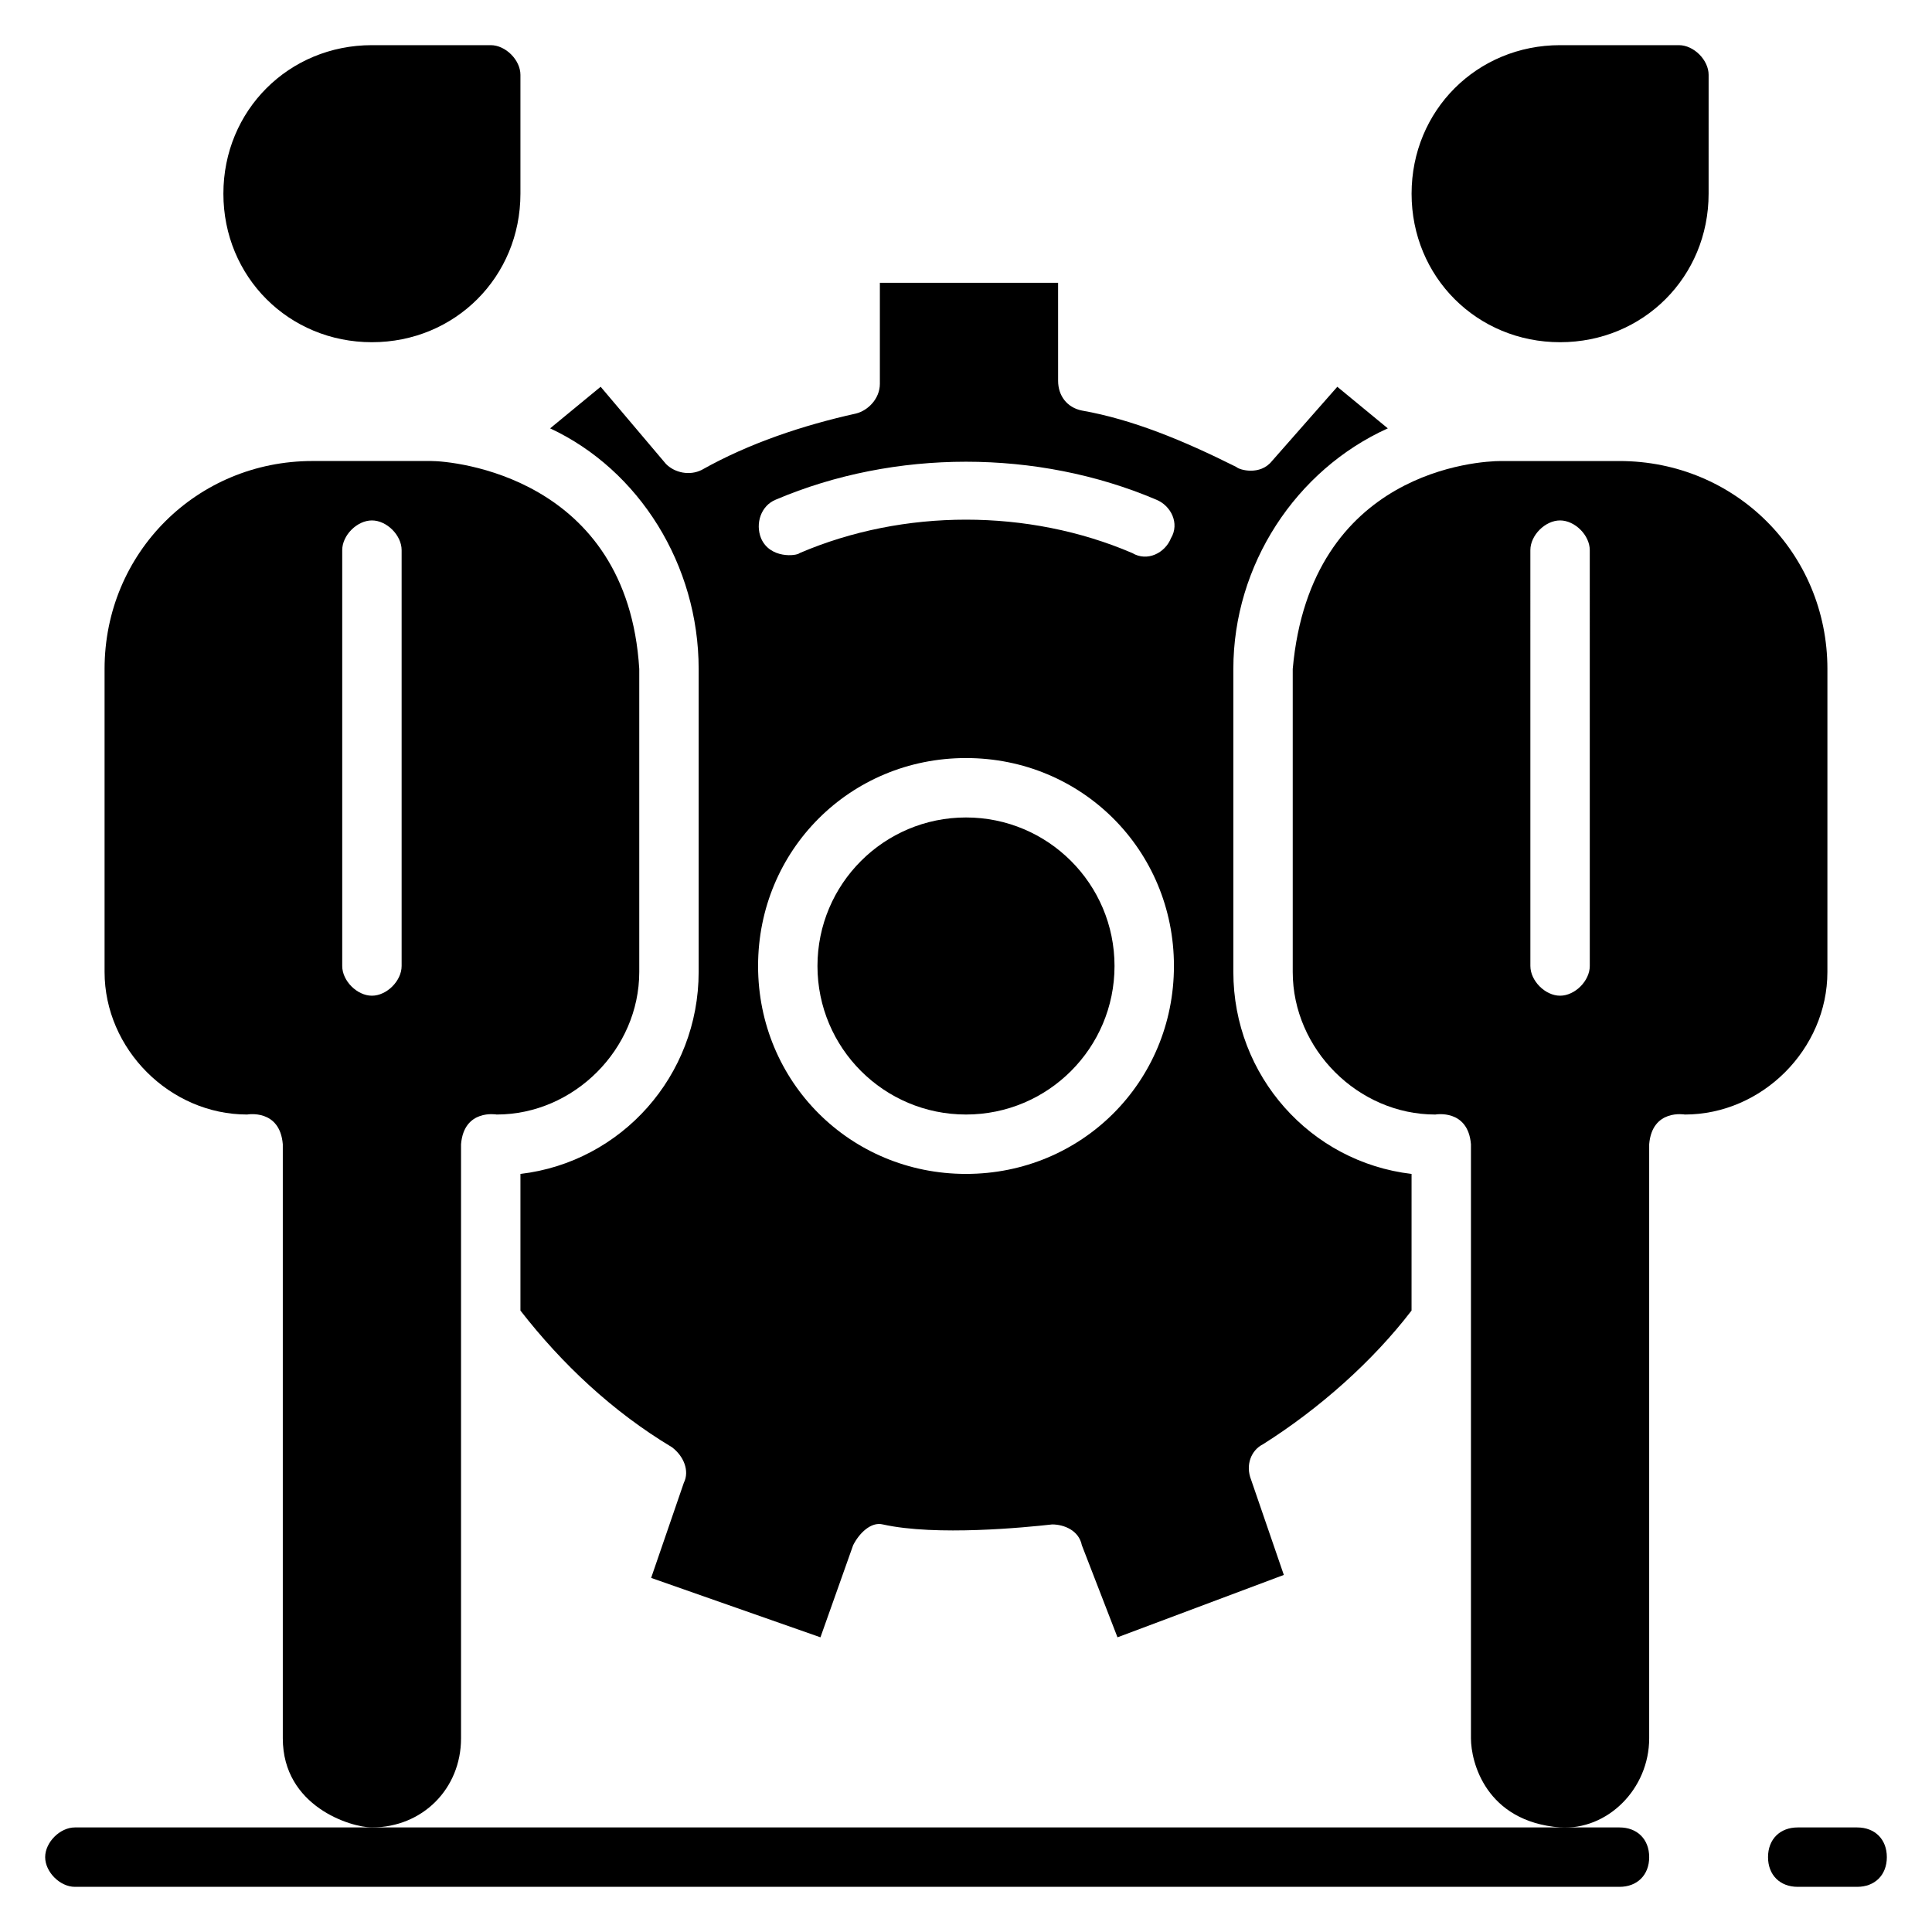
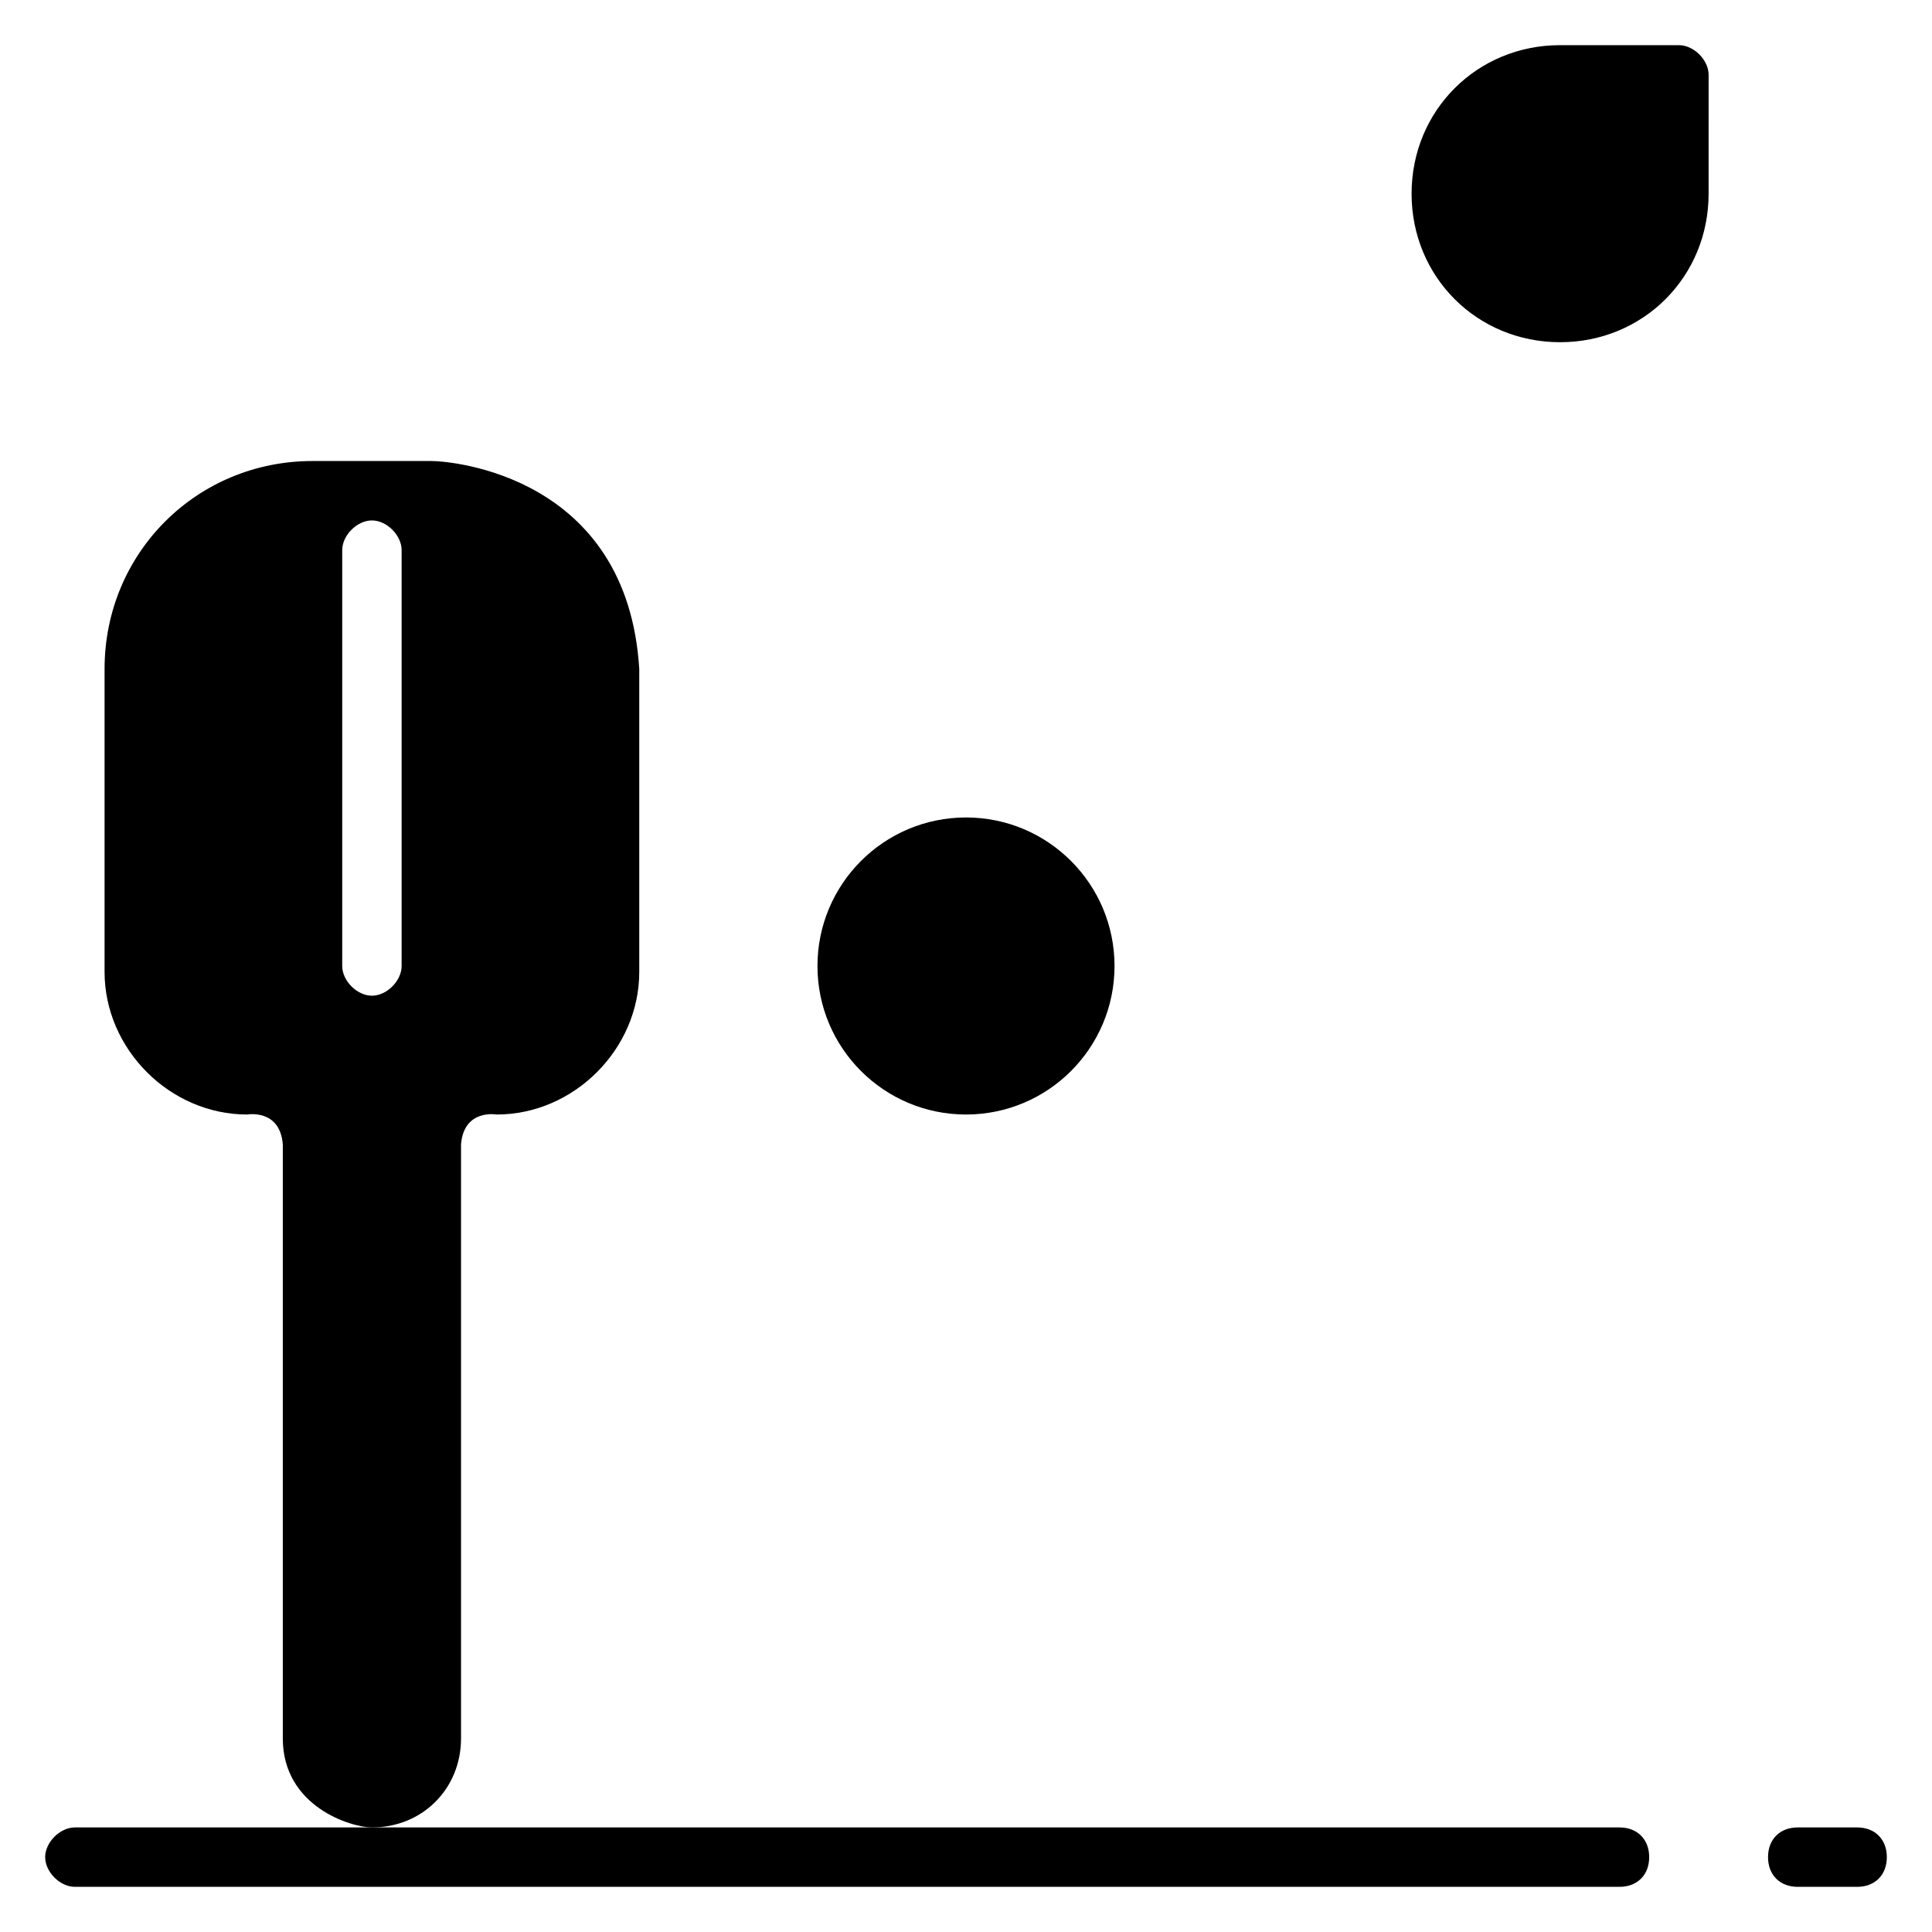
<svg xmlns="http://www.w3.org/2000/svg" fill="#000000" width="800px" height="800px" version="1.1" viewBox="144 144 512 512">
  <g>
-     <path d="m242.56 234.69c22.043 0 39.359-17.32 39.359-39.359v-31.492c0-3.938-3.938-7.871-7.871-7.871h-31.488c-22.043 0-39.359 17.32-39.359 39.359 0 22.043 17.316 39.363 39.359 39.363z" />
    <path d="m557.44 234.69c22.043 0 39.359-17.32 39.359-39.359l0.004-31.492c0-3.938-3.938-7.871-7.871-7.871h-31.488c-22.043 0-39.359 17.32-39.359 39.359-0.004 22.043 17.316 39.363 39.355 39.363z" />
-     <path d="m329.15 321.28v80.293c0 27.551-20.469 50.383-47.23 53.531v36.211c11.02 14.168 24.402 26.766 40.148 36.211 3.148 2.363 4.723 6.297 3.148 9.445l-8.66 25.191 44.871 15.742 8.66-24.402c1.574-3.148 4.723-6.297 7.871-5.512 14.168 3.148 37.785 0.789 44.871 0 3.148 0 7.086 1.574 7.871 5.512l9.445 24.402 44.082-16.531-8.66-25.191c-1.574-3.938 0-7.871 3.148-9.445 14.957-9.445 29.125-22.043 39.359-35.426l0.004-36.207c-26.766-3.148-47.23-25.977-47.23-53.531v-80.293c0-27.551 16.531-52.742 40.934-63.762l-13.383-11.02-17.316 19.68c-3.148 3.938-8.66 2.363-9.445 1.574-14.168-7.086-27.551-12.594-40.934-14.957-3.938-0.789-6.297-3.938-6.297-7.871l-0.004-25.98h-47.23v26.766c0 3.938-3.148 7.086-6.297 7.871-14.168 3.148-28.34 7.871-40.934 14.957-3.148 1.574-7.086 0.789-9.445-1.574l-17.32-20.469-13.387 11.023c23.617 11.02 39.359 36.211 39.359 63.762zm70.852 133.82c-30.699 0-55.105-24.402-55.105-55.105 0-30.699 24.402-55.105 55.105-55.105 30.699 0 55.105 24.402 55.105 55.105-0.004 30.703-24.406 55.105-55.105 55.105zm-50.383-178.7c31.488-13.383 69.273-13.383 100.76 0 3.938 1.574 6.297 6.297 3.938 10.234-1.574 3.938-6.297 6.297-10.234 3.938-27.551-11.809-60.613-11.809-88.168 0-0.789 0.789-7.871 1.574-10.234-3.938-1.574-3.934 0-8.66 3.938-10.234z" />
    <path d="m439.36 400c0 21.738-17.621 39.359-39.359 39.359s-39.363-17.621-39.363-39.359 17.625-39.363 39.363-39.363 39.359 17.625 39.359 39.363" />
    <path d="m636.16 628.29h-15.742c-4.723 0-7.871 3.148-7.871 7.871s3.148 7.871 7.871 7.871h15.742c4.723 0 7.871-3.148 7.871-7.871s-3.148-7.871-7.871-7.871z" />
-     <path d="m573.18 266.18h-31.488c-5.512 0-50.383 2.363-55.105 55.105v80.293c0 20.469 17.32 37.785 37.785 37.785 0 0 8.66-1.574 9.445 7.871v157.44c0 6.297 3.938 22.043 23.617 23.617 12.594 0.789 23.617-10.234 23.617-23.617v-157.44c0.789-9.445 9.445-7.871 9.445-7.871 20.469 0 37.785-17.32 37.785-37.785l0.004-80.297c0-30.699-24.406-55.102-55.105-55.102zm-7.871 133.82c0 3.938-3.938 7.871-7.871 7.871-3.938 0-7.871-3.938-7.871-7.871l-0.004-110.21c0-3.938 3.938-7.871 7.871-7.871 3.938 0 7.871 3.938 7.871 7.871z" />
    <path d="m266.18 604.67v-157.44c0.789-9.445 9.445-7.871 9.445-7.871 20.469 0 37.785-17.32 37.785-37.785v-80.297c-3.148-51.168-49.594-55.105-55.105-55.105h-31.488c-30.699 0-55.105 24.402-55.105 55.105v80.293c0.004 20.469 17.32 37.789 37.789 37.789 0 0 8.66-1.574 9.445 7.871v157.44c0 18.105 18.105 23.617 23.617 23.617 13.383 0 23.617-10.234 23.617-23.617zm-15.746-204.67c0 3.938-3.938 7.871-7.871 7.871-3.938 0-7.871-3.938-7.871-7.871v-110.21c0-3.938 3.938-7.871 7.871-7.871 3.938 0 7.871 3.938 7.871 7.871z" />
    <path d="m163.84 628.29c-3.938 0-7.871 3.938-7.871 7.871 0 3.938 3.938 7.871 7.871 7.871h409.34c4.723 0 7.871-3.148 7.871-7.871s-3.148-7.871-7.871-7.871z" />
  </g>
</svg>